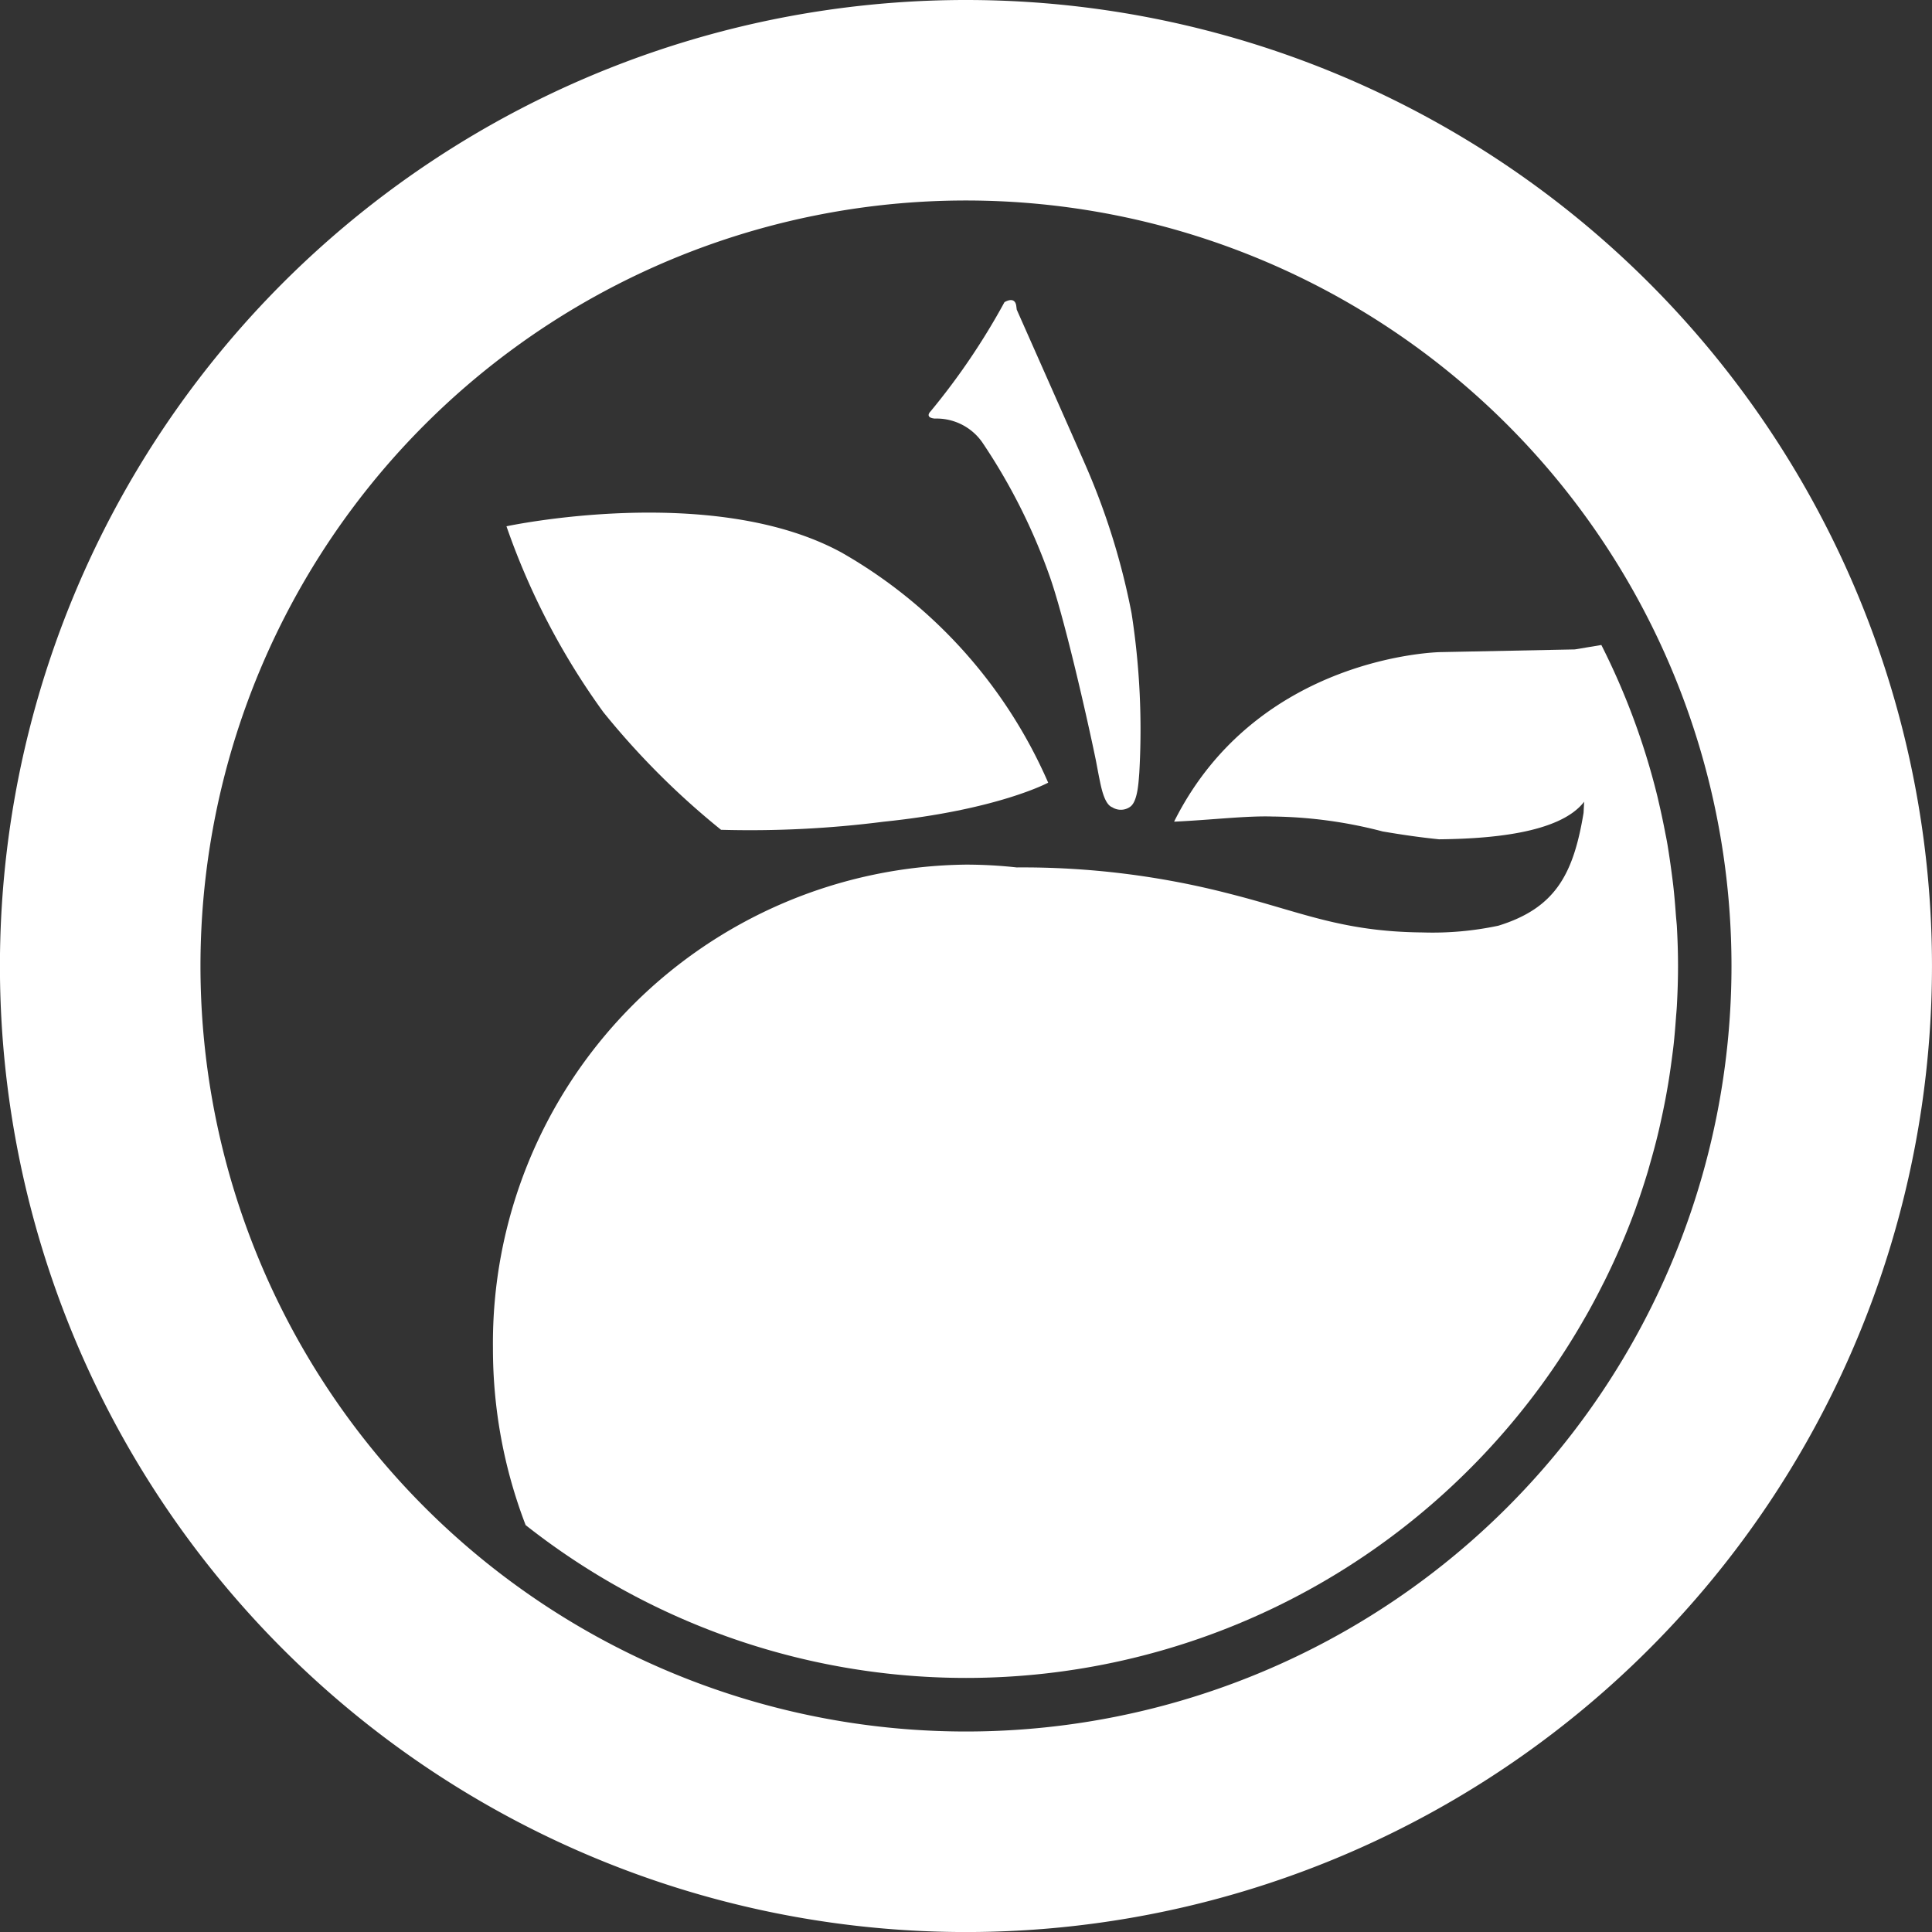
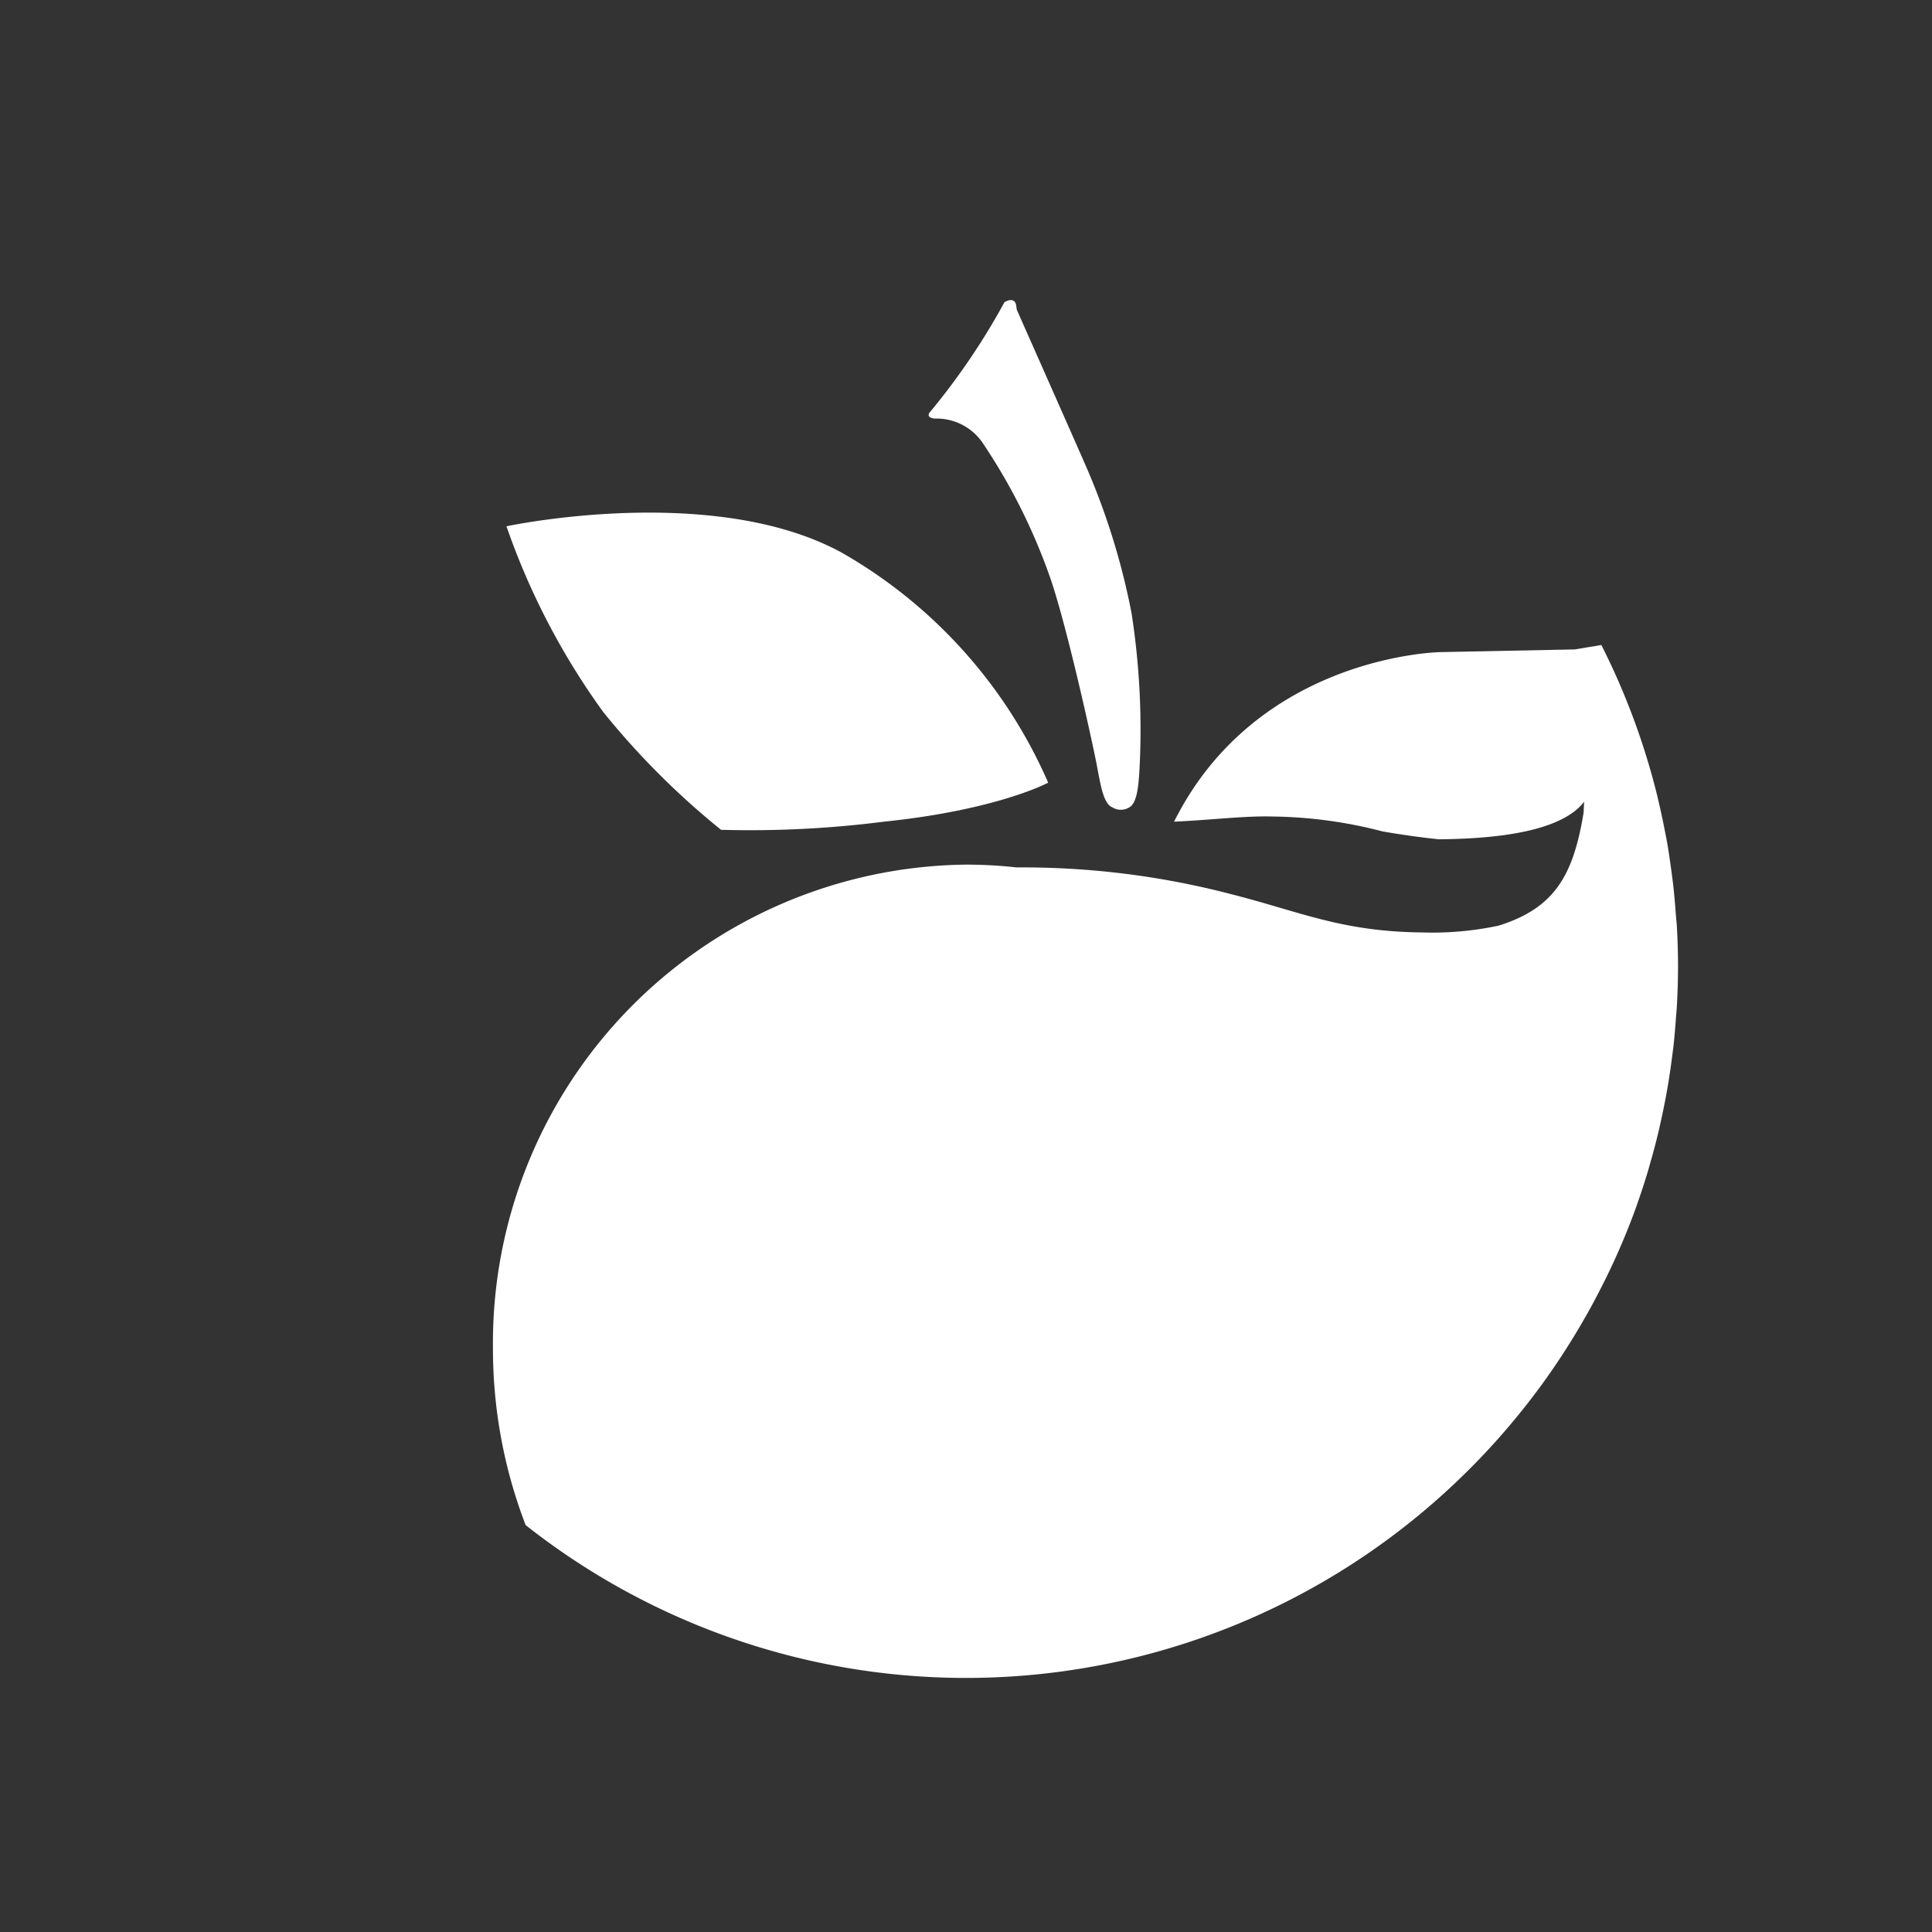
<svg xmlns="http://www.w3.org/2000/svg" width="93.78" height="93.781" viewBox="0 0 93.78 93.781">
  <rect x="0" y="0" width="93.78" height="93.781" fill="#333333" stroke="none" />
  <defs>
    <style>
      .cls-1 {
        fill: #fff;
      }
    </style>
  </defs>
  <g id="logo_white" transform="translate(-244.375 -4209.081)">
-     <path id="Path_24" data-name="Path 24" class="cls-1" d="M421.111,218.384A46.891,46.891,0,1,0,468,265.274,46.89,46.89,0,0,0,421.111,218.384Zm0,84.048a37.158,37.158,0,1,1,37.157-37.158A37.158,37.158,0,0,1,421.111,302.432Z" transform="translate(-129.846 3990.697)" />
    <path id="Path_44" data-name="Path 44" class="cls-1" d="M423.574,233.414l-.027-.21c-.088-.463-.57-.15-.57-.15v0a33.3,33.3,0,0,1-3.587,5.3c-.126.126-.179.314.207.348a2.706,2.706,0,0,1,2.3,1.148,28.655,28.655,0,0,1,3.242,6.412c.677,1.856,1.772,6.591,2.273,9.014.058.3.119.639.177.919.08.387.233,1.229.62,1.374a.778.778,0,0,0,.9-.046c.341-.287.379-1.194.414-1.627a36.838,36.838,0,0,0-.376-7.747,34.041,34.041,0,0,0-2.116-6.909C426.843,240.783,423.574,233.414,423.574,233.414Z" transform="translate(-129.846 3990.697)" />
    <path id="Path_45" data-name="Path 45" class="cls-1" d="M425.1,256.375A23.784,23.784,0,0,0,415.062,245.2c-6.267-3.411-16.257-1.27-16.257-1.27a34.716,34.716,0,0,0,4.7,9.018,37.984,37.984,0,0,0,5.716,5.715,51.219,51.219,0,0,0,7.894-.393C422.648,257.7,425.1,256.375,425.1,256.375Z" transform="translate(-129.846 3990.697)" />
    <path id="Path_46" data-name="Path 46" class="cls-1" d="M455.565,262.746c-.033-.462-.072-.923-.124-1.38-.023-.2-.05-.4-.077-.607-.06-.456-.127-.91-.2-1.361-.031-.176-.062-.352-.1-.528q-.143-.759-.318-1.506c-.026-.11-.049-.221-.076-.33a34.441,34.441,0,0,0-2.719-7.342l-1.289.215-6.525.131s-8.869.131-12.919,8.217a.017.017,0,0,1,0,.013c1.787-.082,3.5-.291,4.767-.25a22,22,0,0,1,5.352.725c.824.14,1.7.275,2.734.381,2.336-.024,5.845-.258,7.046-1.824-.009.136-.017.32-.029.541-.492,2.98-1.369,4.62-4.132,5.476a15.36,15.36,0,0,1-3.688.328c-3.935-.037-5.9-1-9.328-1.869a40.042,40.042,0,0,0-10.37-1.287,22.638,22.638,0,0,0-2.456-.136,23.229,23.229,0,0,0-22.965,23.483,23.871,23.871,0,0,0,1.587,8.578,34.516,34.516,0,0,0,42.756,0,34.794,34.794,0,0,0,6.592-6.855l.057-.079q.507-.7.979-1.432l.14-.217q.431-.676.831-1.373c.05-.087.1-.174.151-.262q.4-.71.766-1.441c.036-.072.074-.142.109-.214a34.266,34.266,0,0,0,1.5-3.5l.015-.046c.2-.557.386-1.121.559-1.691.049-.162.092-.326.139-.489.123-.428.24-.859.346-1.294.051-.208.1-.419.145-.629q.135-.6.249-1.2.064-.342.122-.687c.067-.4.124-.8.177-1.2.03-.231.062-.461.088-.694.047-.43.082-.863.114-1.3.014-.2.035-.4.046-.608.035-.639.056-1.281.056-1.928s-.022-1.307-.058-1.955C455.6,263.127,455.579,262.937,455.565,262.746Z" transform="translate(-129.846 3990.697)" />
  </g>
</svg>